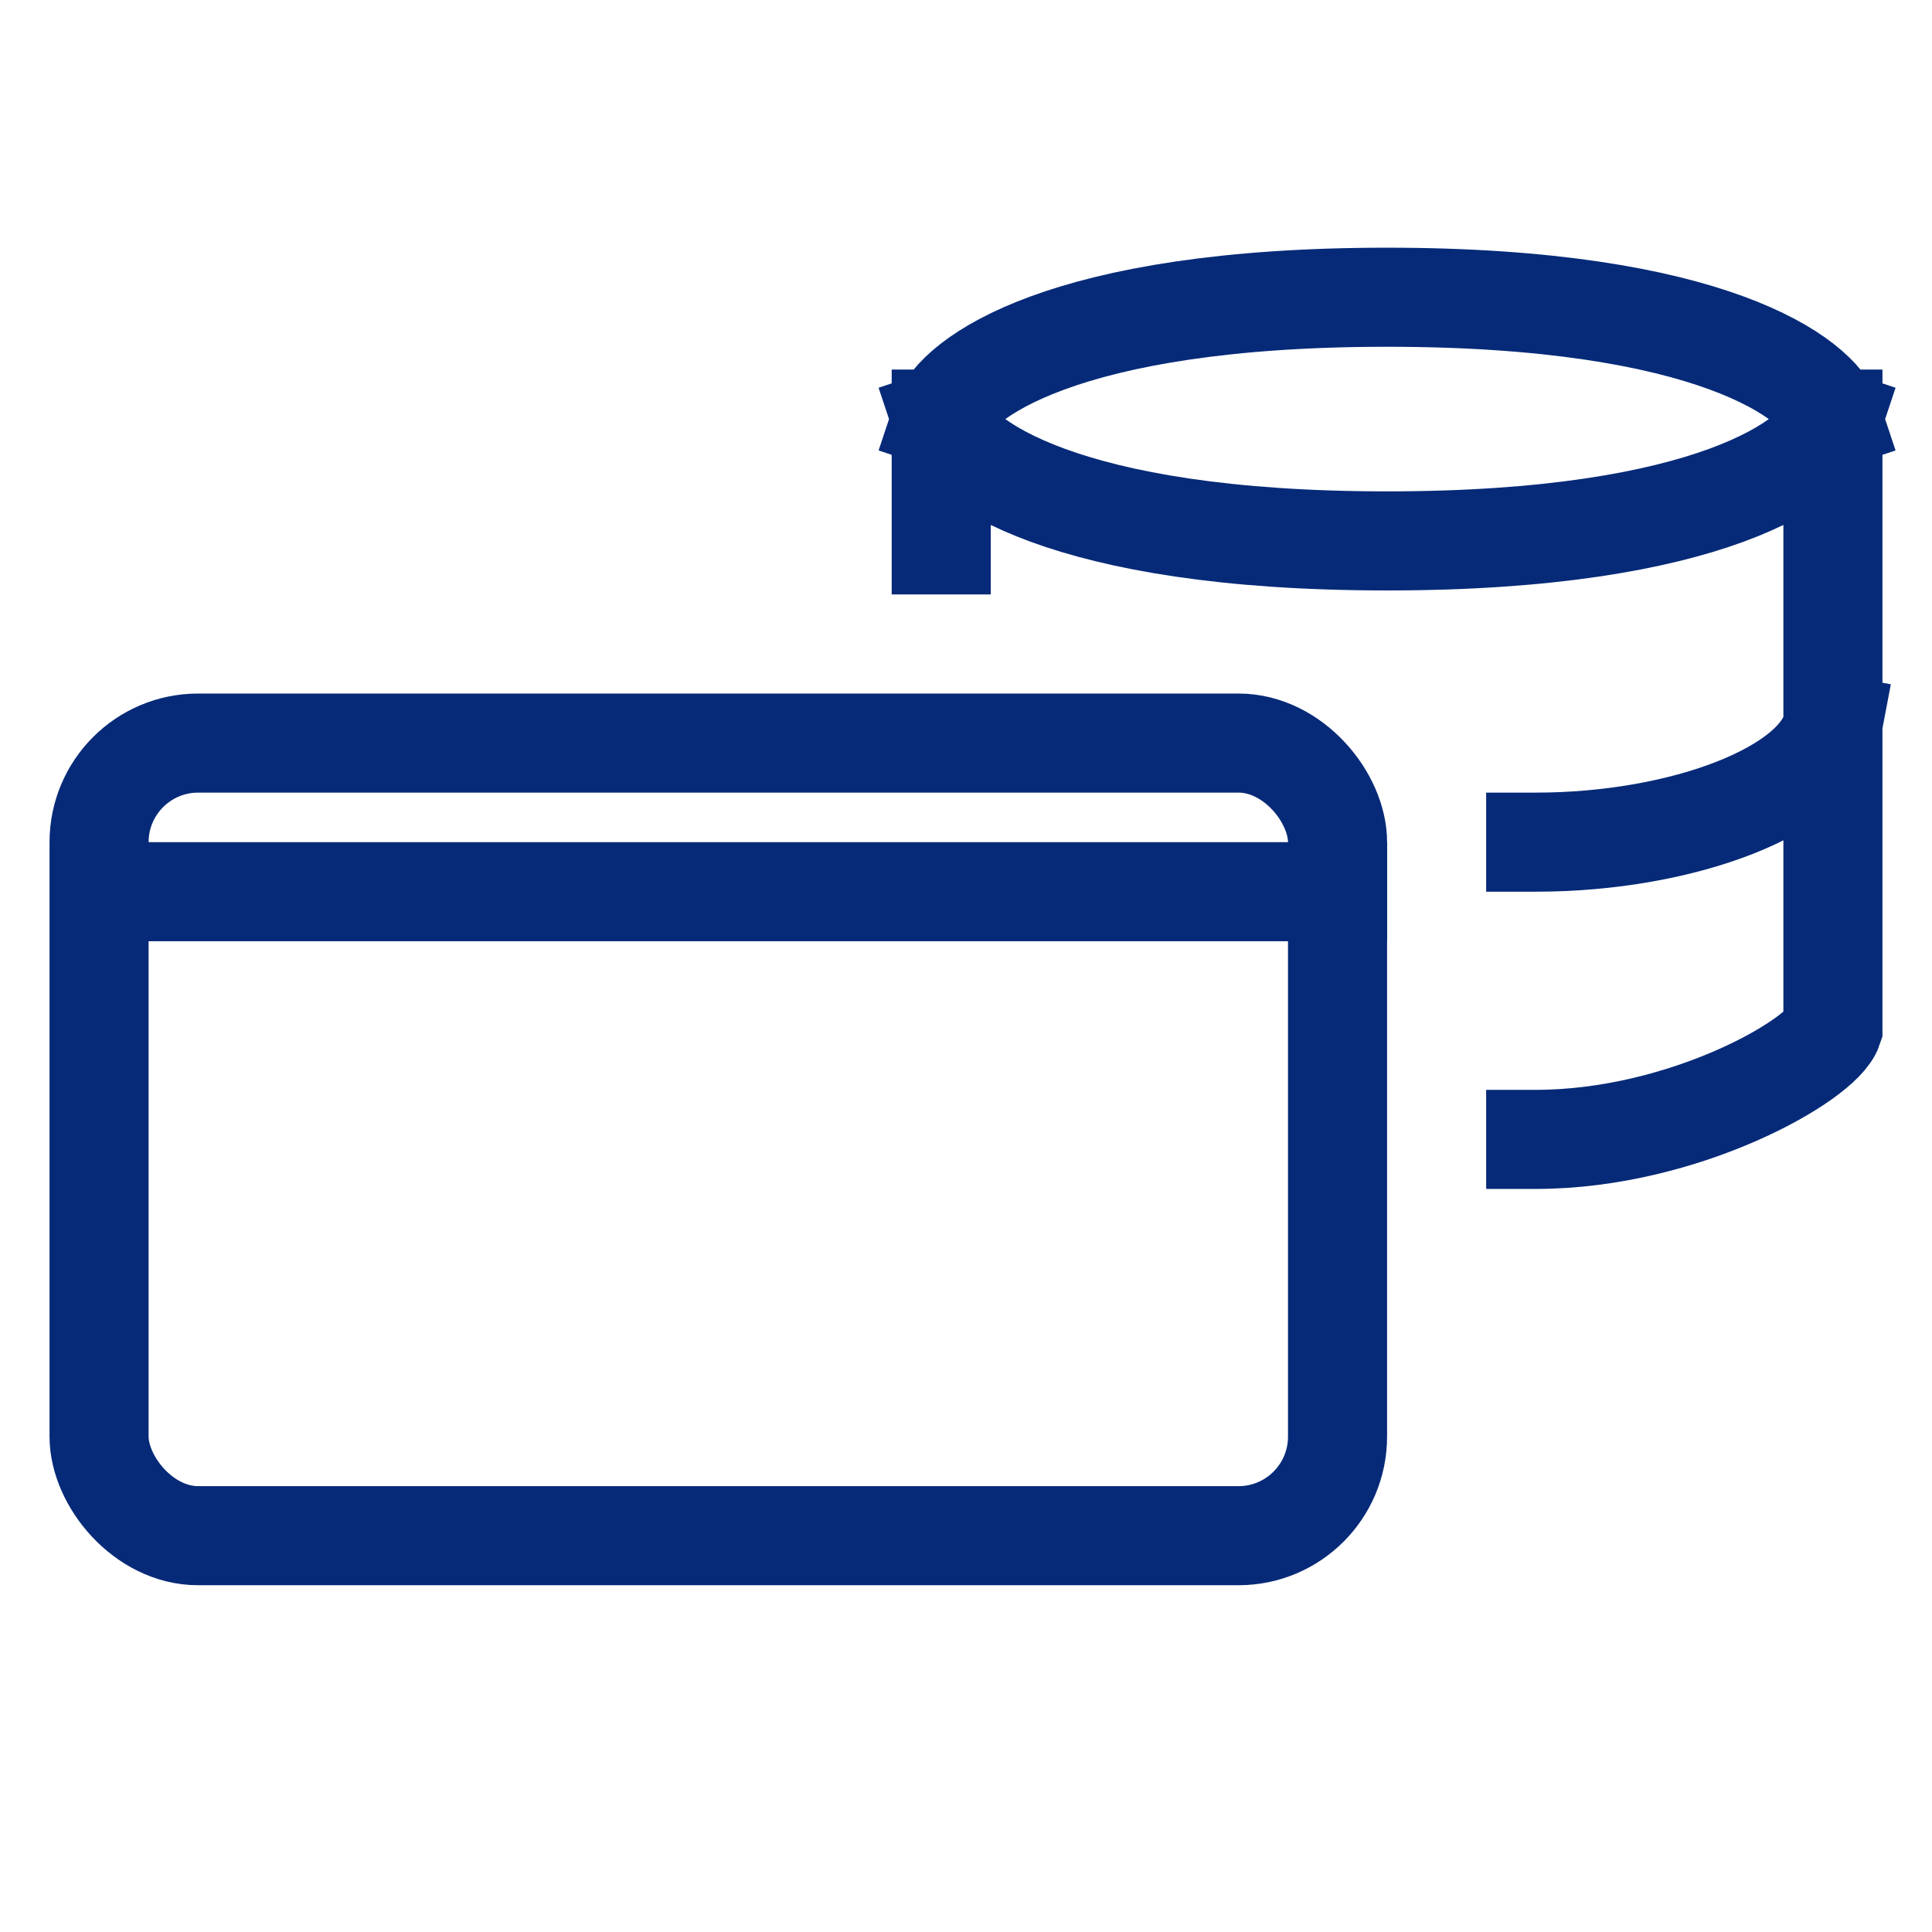
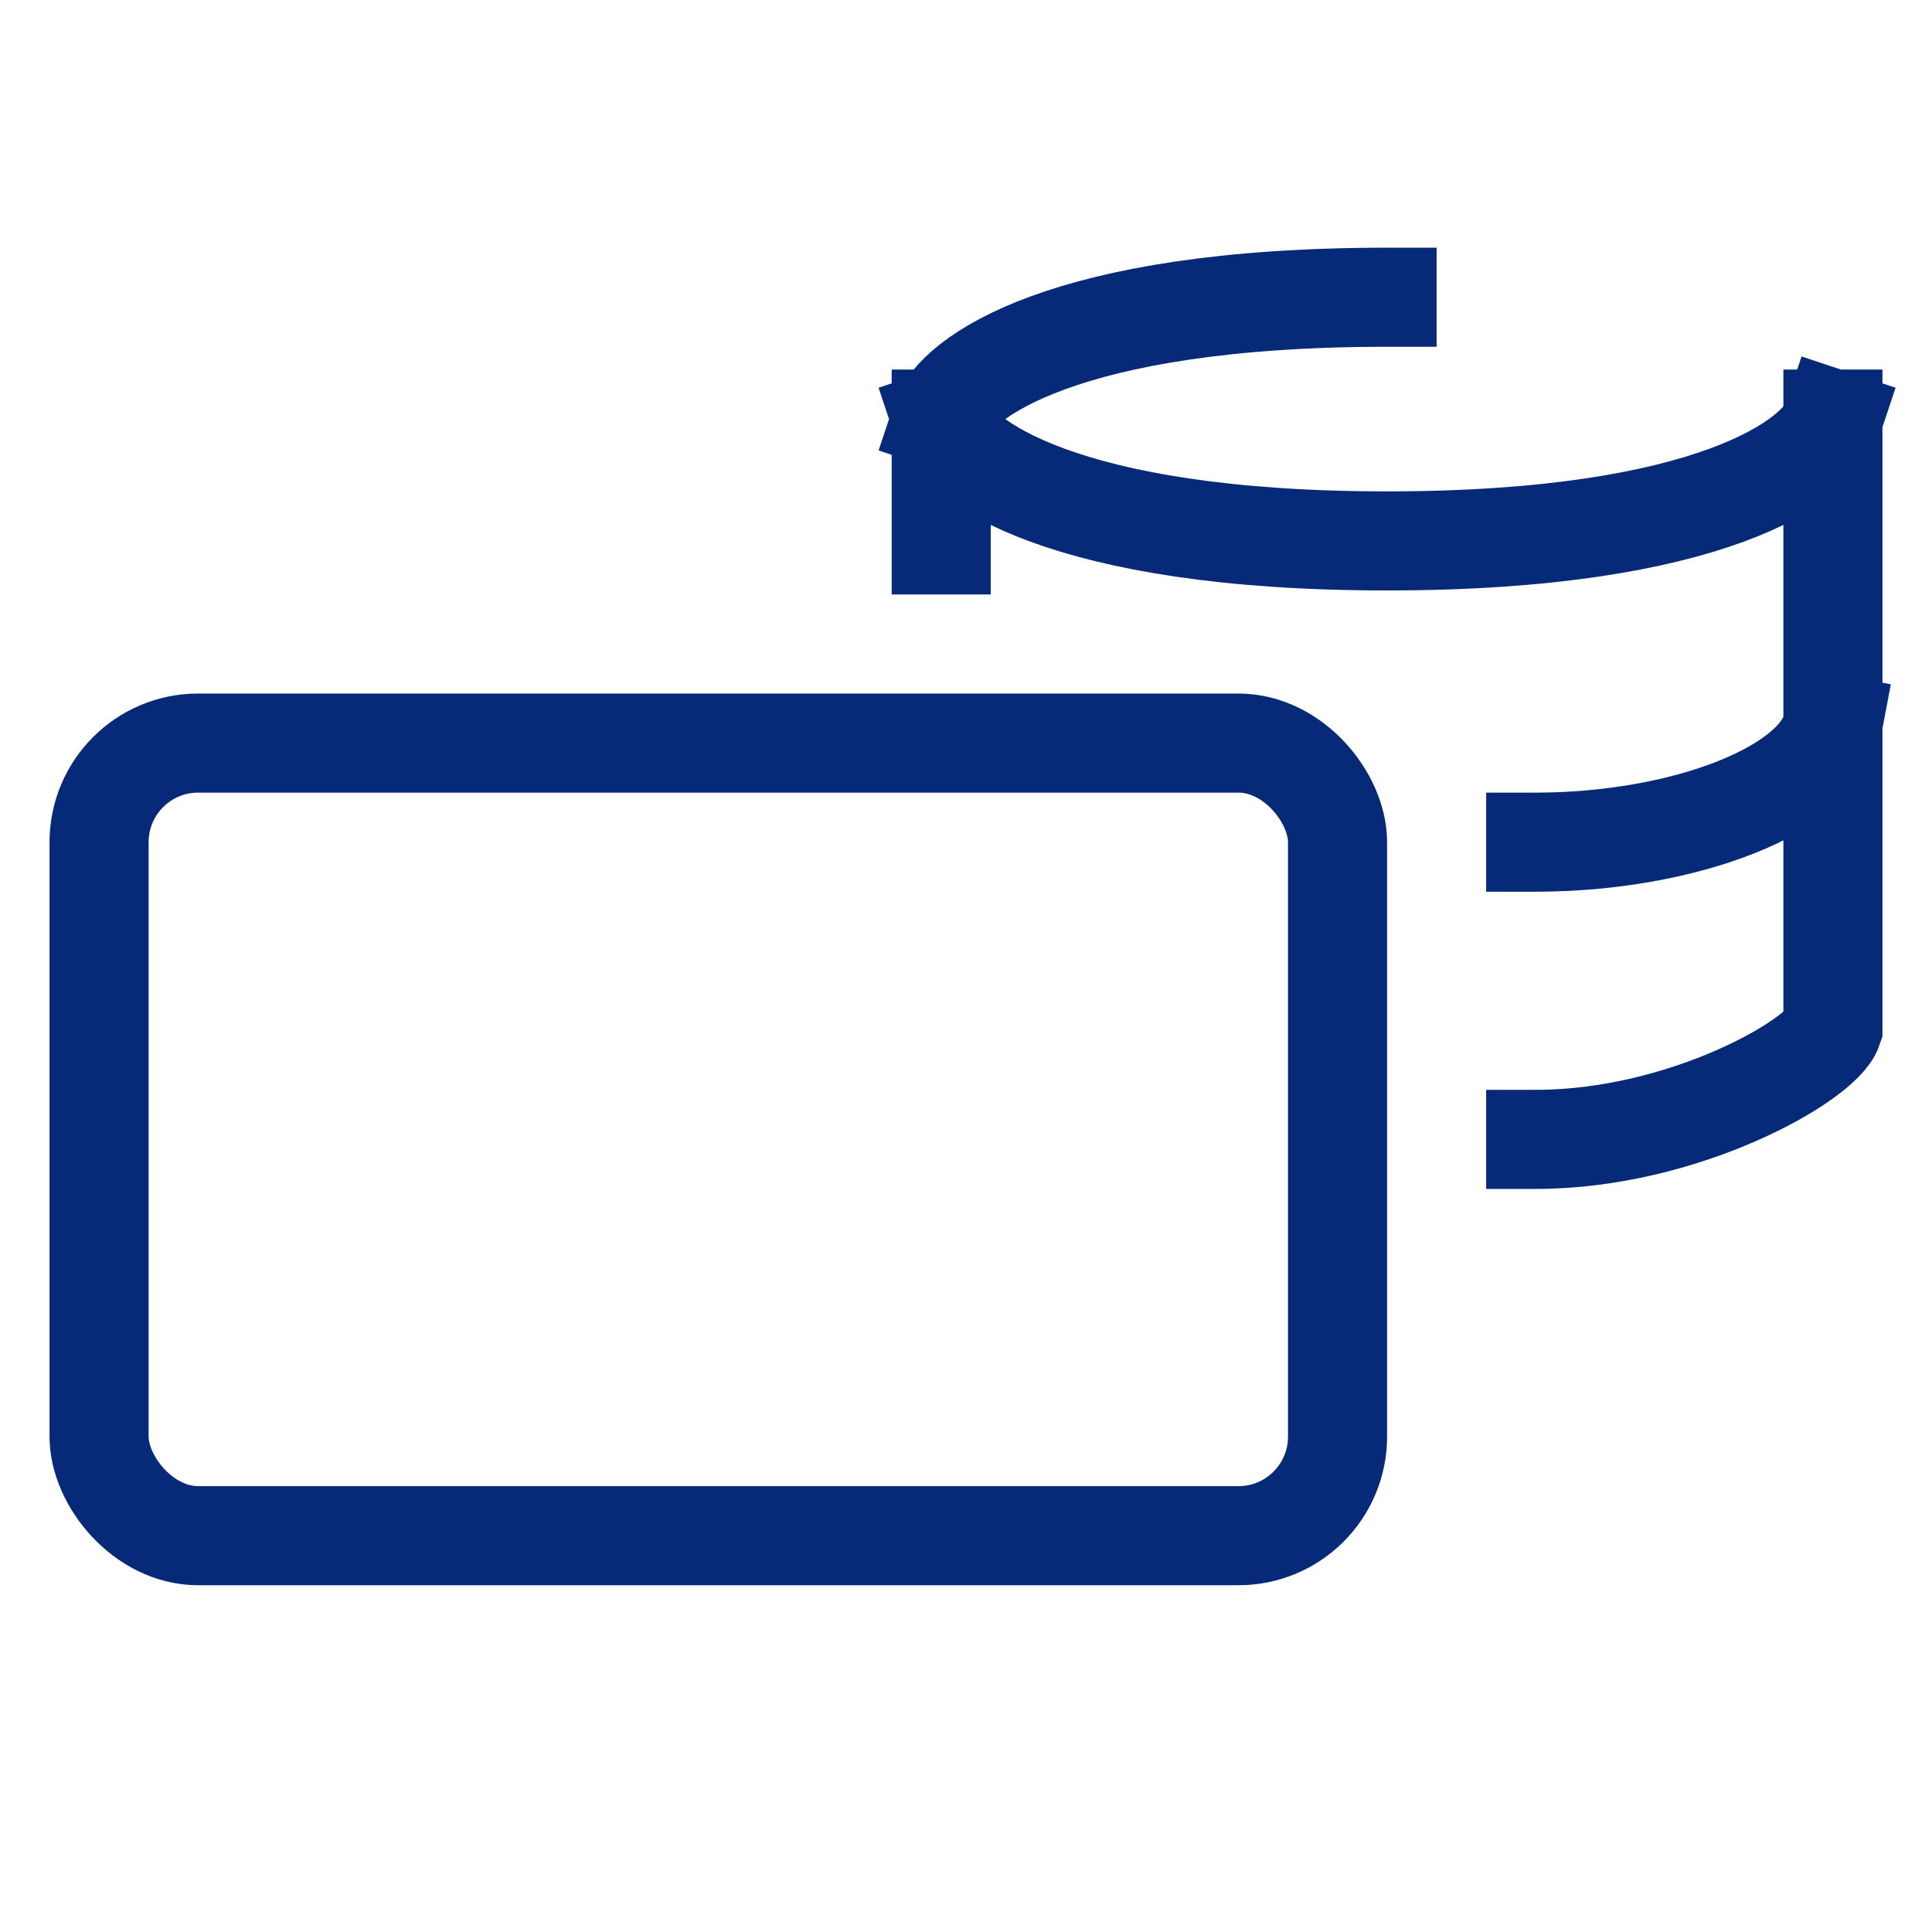
<svg xmlns="http://www.w3.org/2000/svg" width="39" height="39" viewBox="0 0 39 39" fill="none">
-   <path d="M37 14.609V8.46M37 14.609V20.759C36.788 21.395 34 23 31 23M37 14.609C36.748 15.934 34 17 31 17M19 8.46C19.273 7.64 21.454 6 28 6C34.545 6 36.727 7.64 37 8.46M19 8.46C19.273 9.28 21.454 10.919 28 10.919C34.545 10.919 36.727 9.28 37 8.46M19 8.46L19 11" stroke="#062A78" stroke-width="2" stroke-linecap="square" />
+   <path d="M37 14.609V8.46M37 14.609V20.759C36.788 21.395 34 23 31 23M37 14.609C36.748 15.934 34 17 31 17M19 8.46C19.273 7.64 21.454 6 28 6M19 8.46C19.273 9.28 21.454 10.919 28 10.919C34.545 10.919 36.727 9.28 37 8.46M19 8.46L19 11" stroke="#062A78" stroke-width="2" stroke-linecap="square" />
  <rect x="2" y="15" width="25" height="16" rx="2" stroke="#062A78" stroke-width="2" />
-   <line x1="2" y1="18" x2="28" y2="18" stroke="#062A78" stroke-width="2" />
</svg>